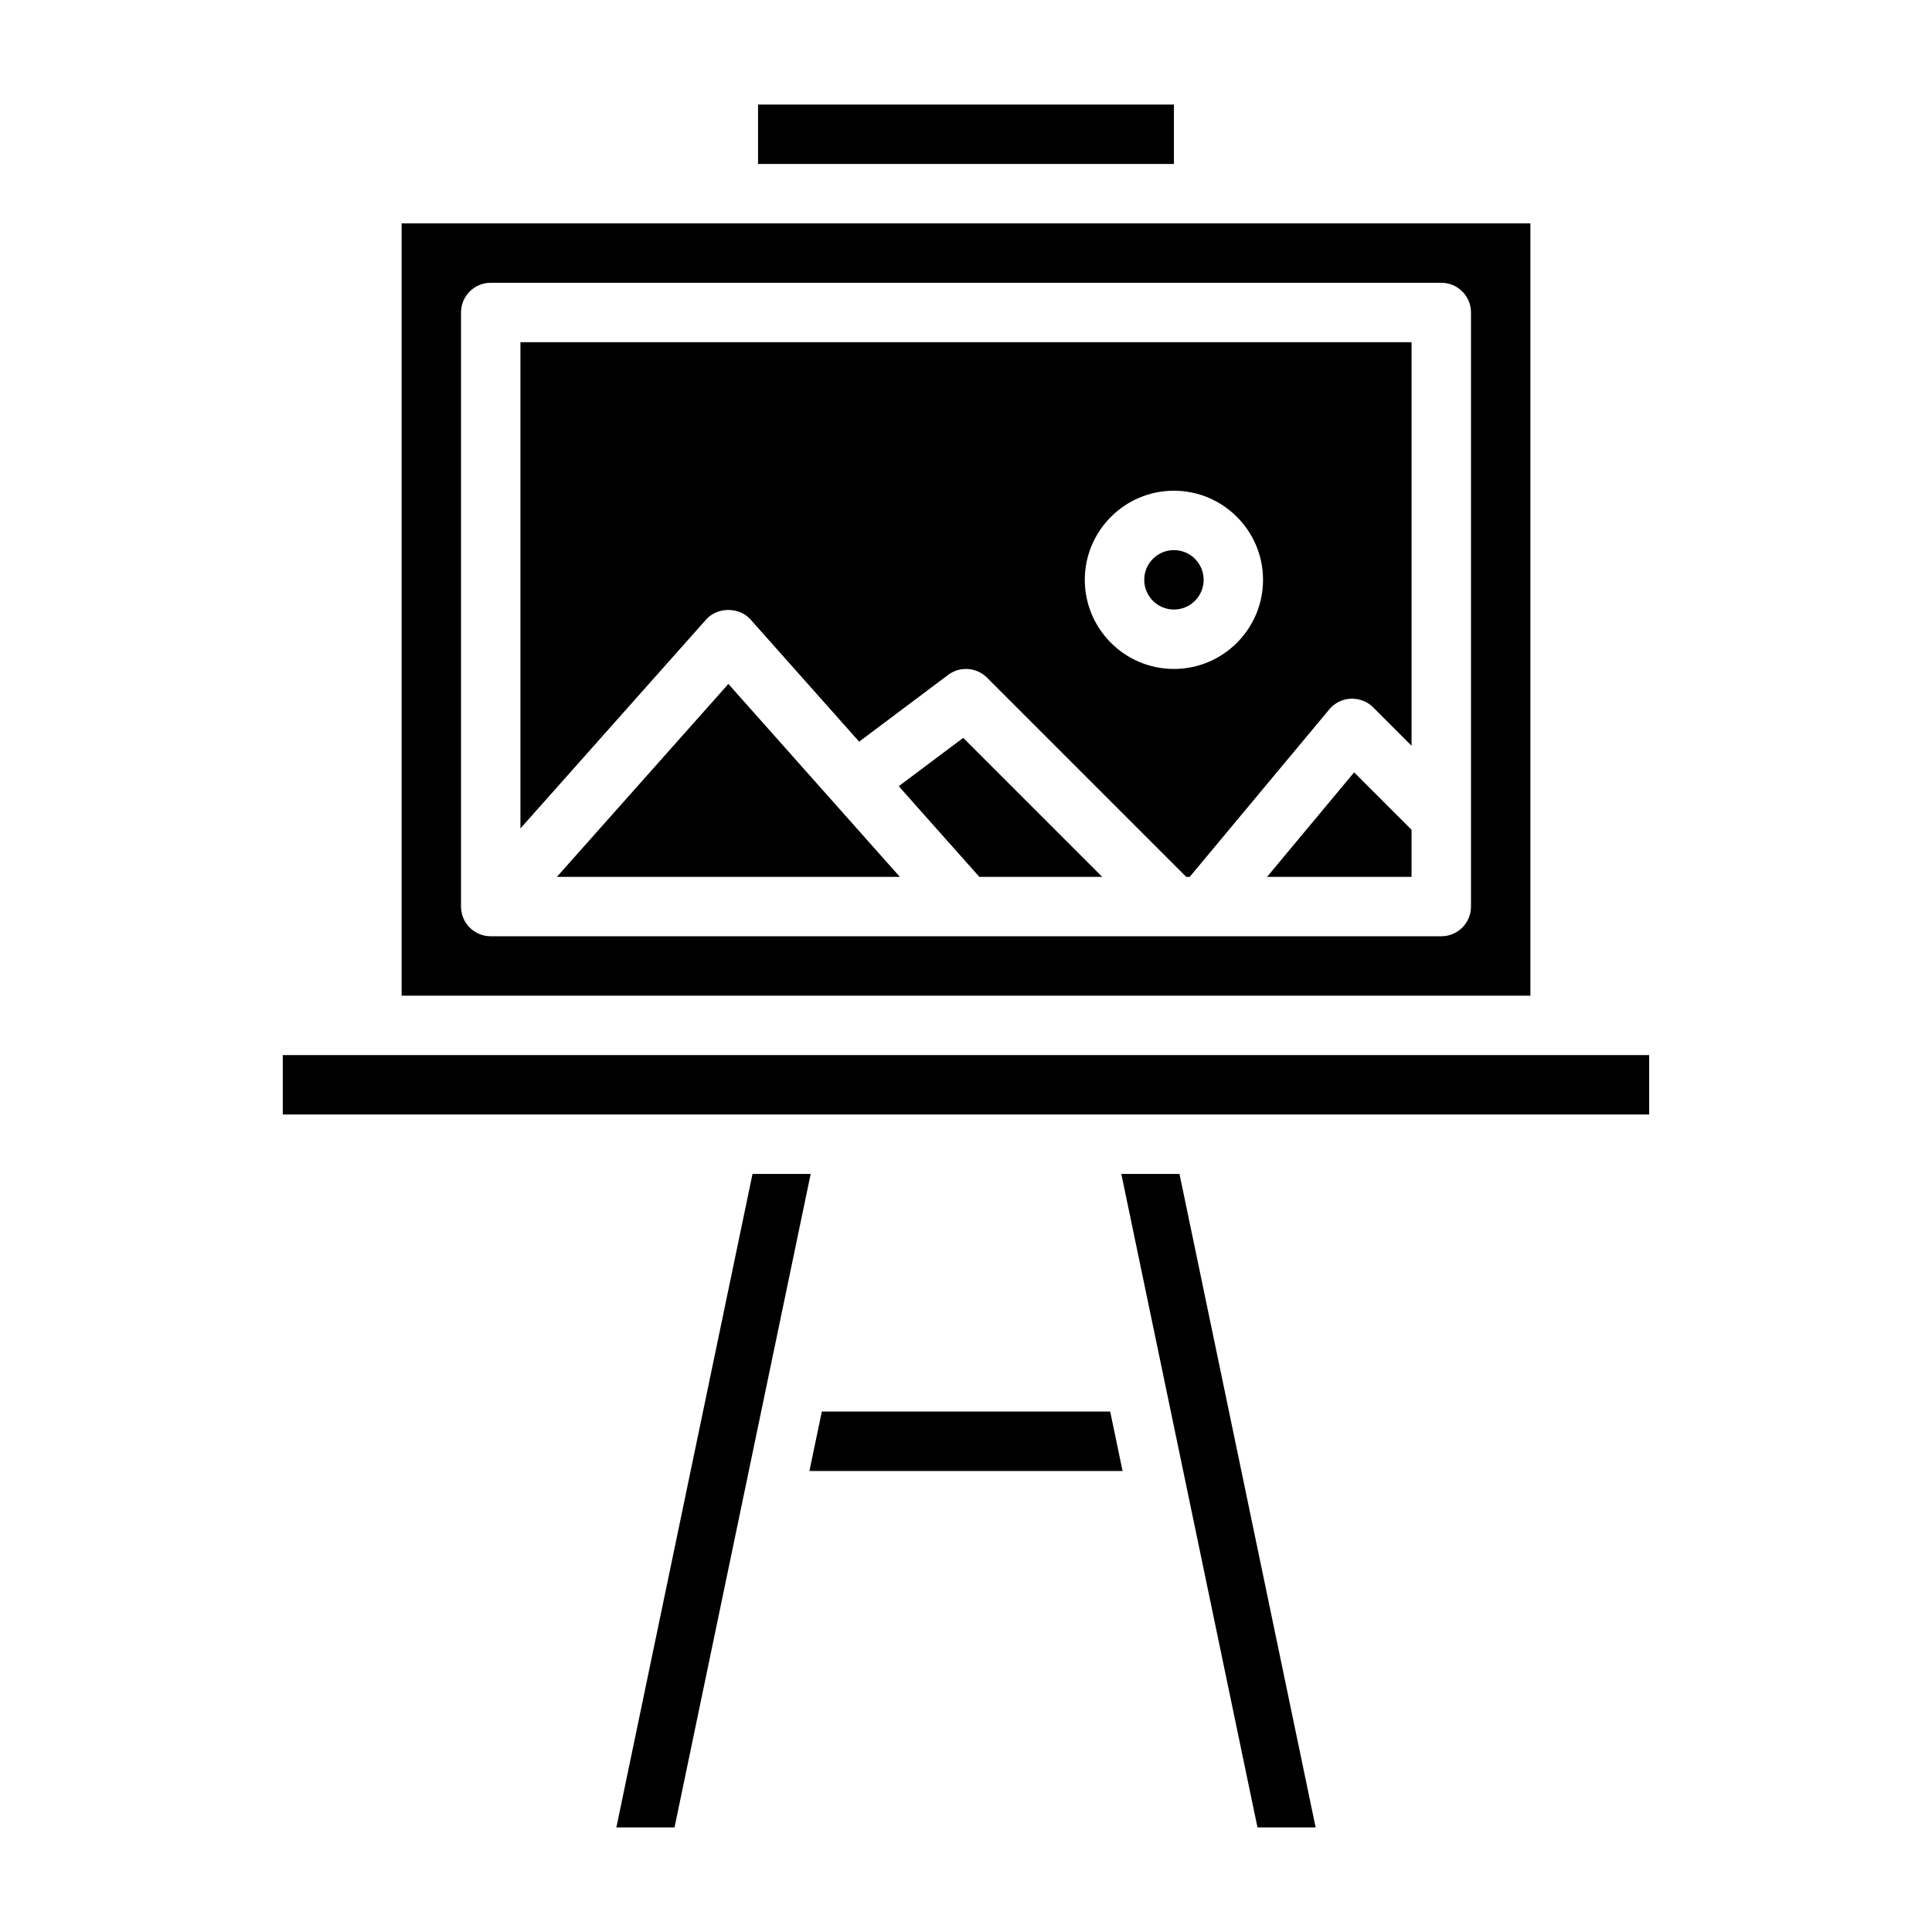
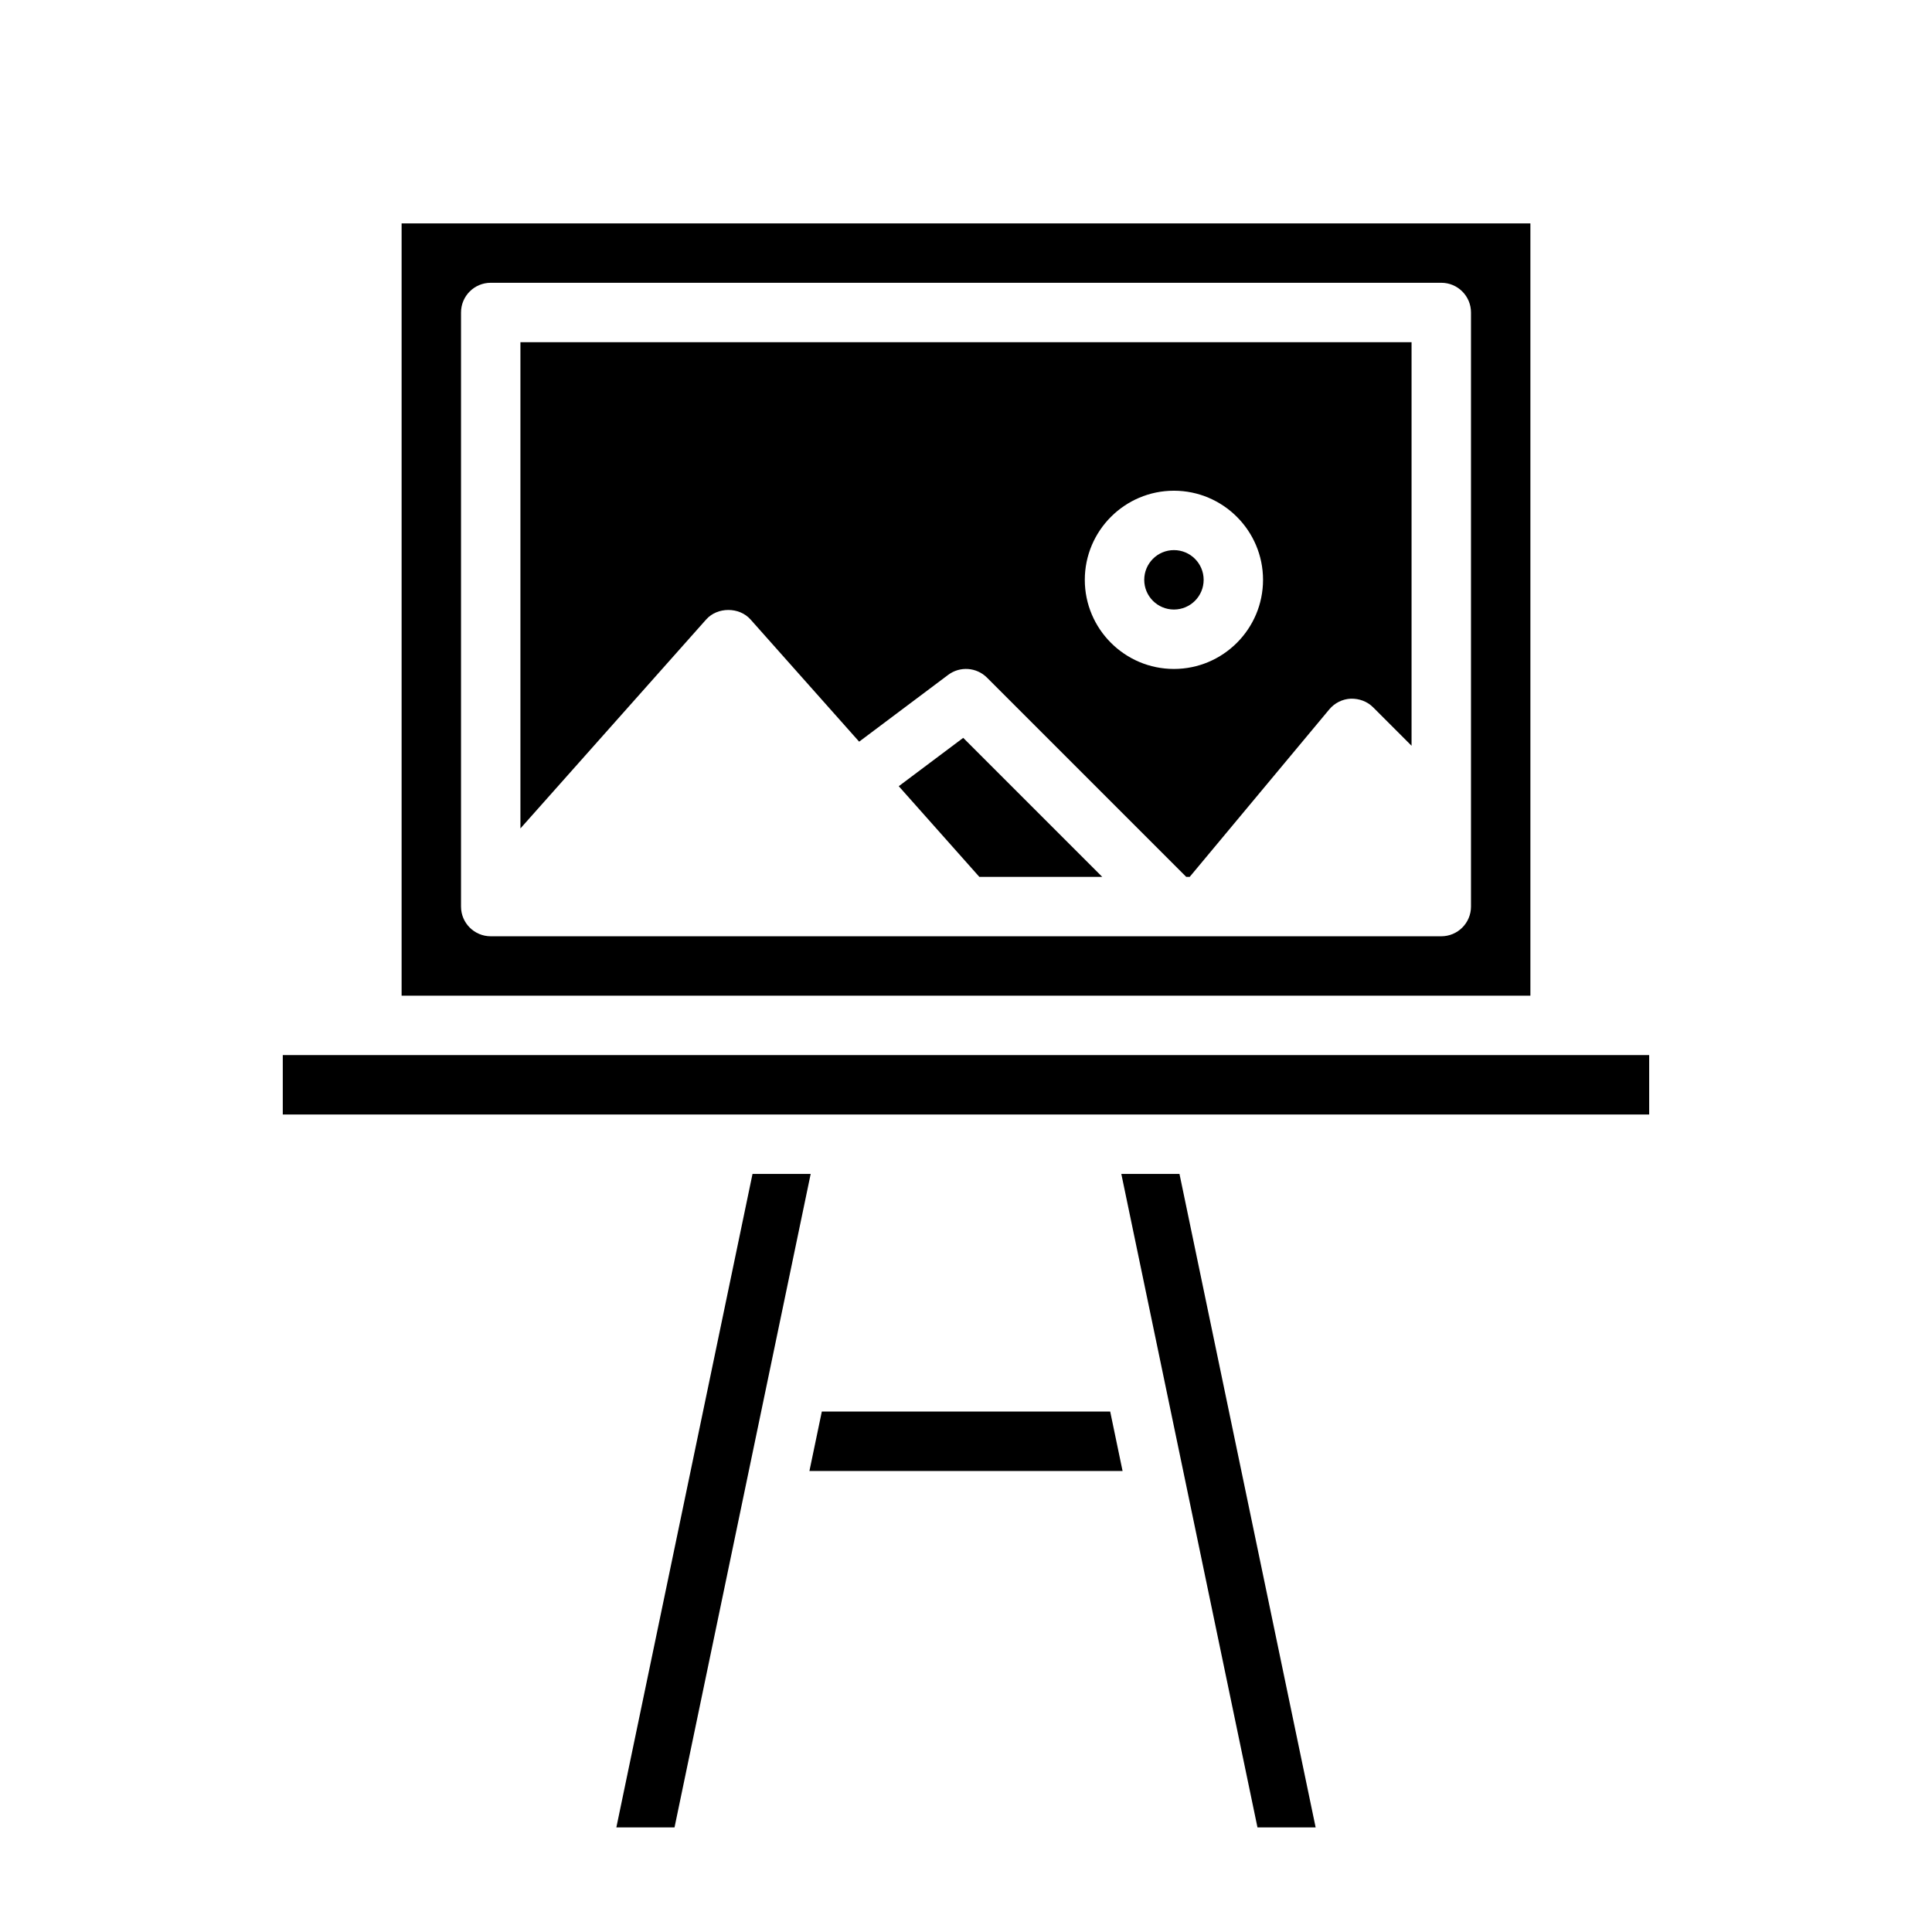
<svg xmlns="http://www.w3.org/2000/svg" fill="#000000" width="800px" height="800px" version="1.1" viewBox="144 144 512 512">
  <g>
    <path d="m399.26 339.54-17.082 12.812 21.355 24.027h32.57z" />
-     <path d="m344.89 171.71h110.21v15.742h-110.21z" />
-     <path d="m291.58 376.38h90.891l-45.445-51.129z" />
+     <path d="m291.58 376.38l-45.445-51.129z" />
    <path d="m581.05 423.61h-362.11v15.746h362.11z" />
    <path d="m361.79 518.08-3.285 15.746h82.988l-3.281-15.746z" />
    <path d="m358.84 455.1h-15.414l-36.086 173.19h15.414z" />
    <path d="m492.66 628.29-36.086-173.19h-15.414l36.086 173.19z" />
    <path d="m250.43 407.87h299.14v-204.67h-299.14zm15.746-181.06c0-4.344 3.519-7.871 7.871-7.871h251.91c4.352 0 7.871 3.527 7.871 7.871v157.44c0 4.344-3.519 7.871-7.871 7.871h-251.91c-4.352 0-7.871-3.527-7.871-7.871z" />
    <path d="m331.14 308.17c2.984-3.363 8.777-3.363 11.762 0l28.781 32.379 23.59-17.699c3.125-2.348 7.519-2.039 10.289 0.73l52.801 52.801h0.922l37-44.398c1.426-1.699 3.481-2.723 5.699-2.824 2.234-0.047 4.367 0.738 5.918 2.297l10.176 10.18v-106.95h-236.16v128.86zm123.96-34.125c13.02 0 23.617 10.598 23.617 23.617 0 13.02-10.598 23.617-23.617 23.617-13.02 0-23.617-10.598-23.617-23.617 0.004-13.023 10.598-23.617 23.617-23.617z" />
-     <path d="m502.86 348.68-23.082 27.703h38.297v-12.484z" />
    <path d="m462.98 297.66c0 4.348-3.527 7.871-7.875 7.871-4.348 0-7.871-3.523-7.871-7.871 0-4.348 3.523-7.875 7.871-7.875 4.348 0 7.875 3.527 7.875 7.875" />
  </g>
</svg>